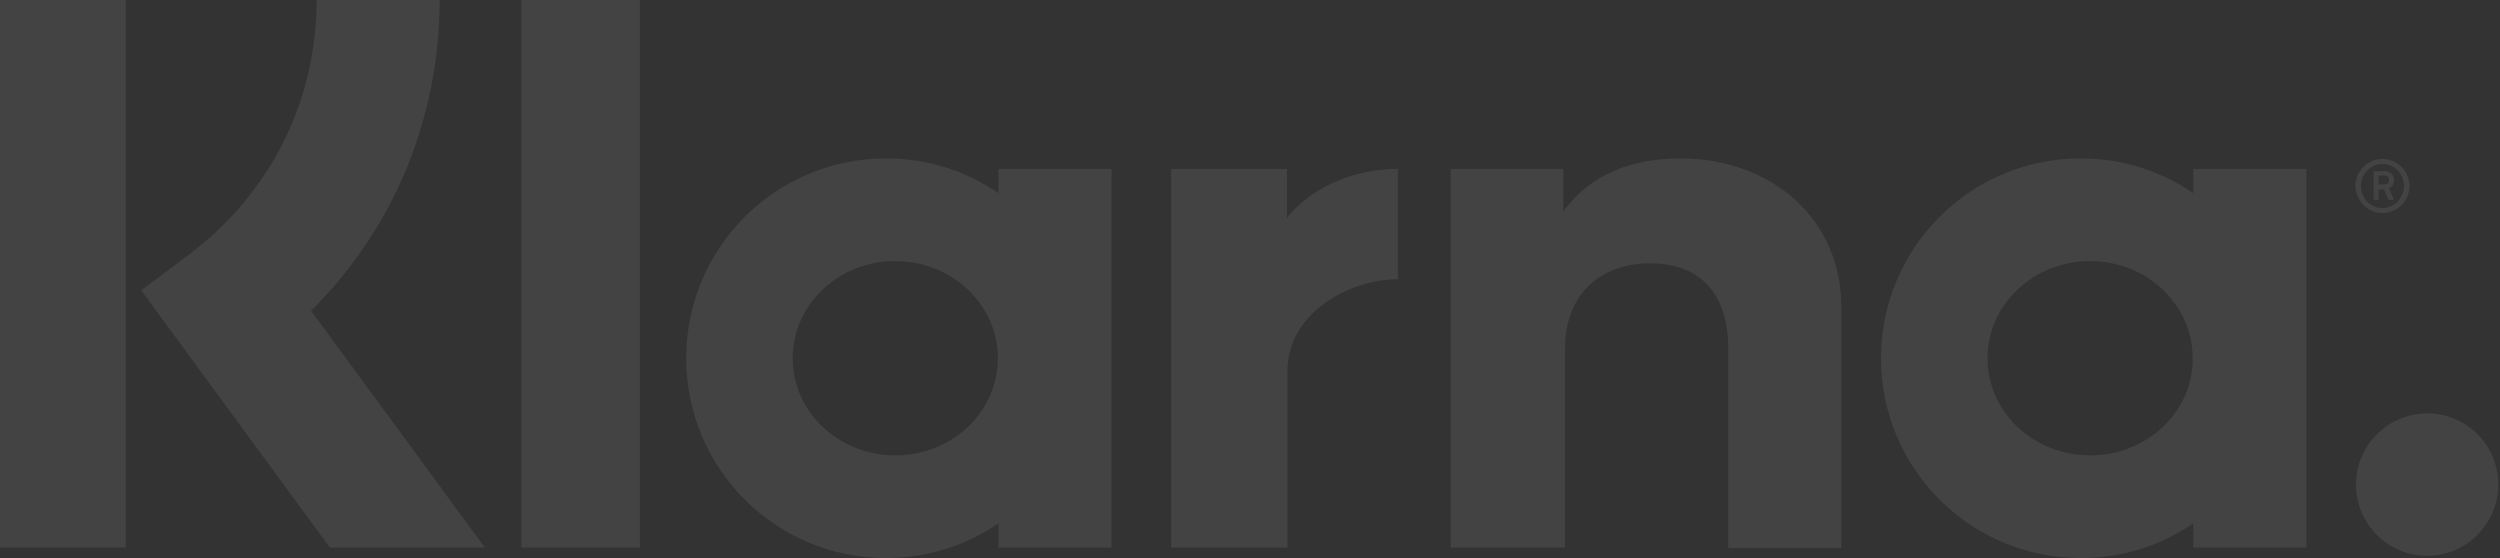
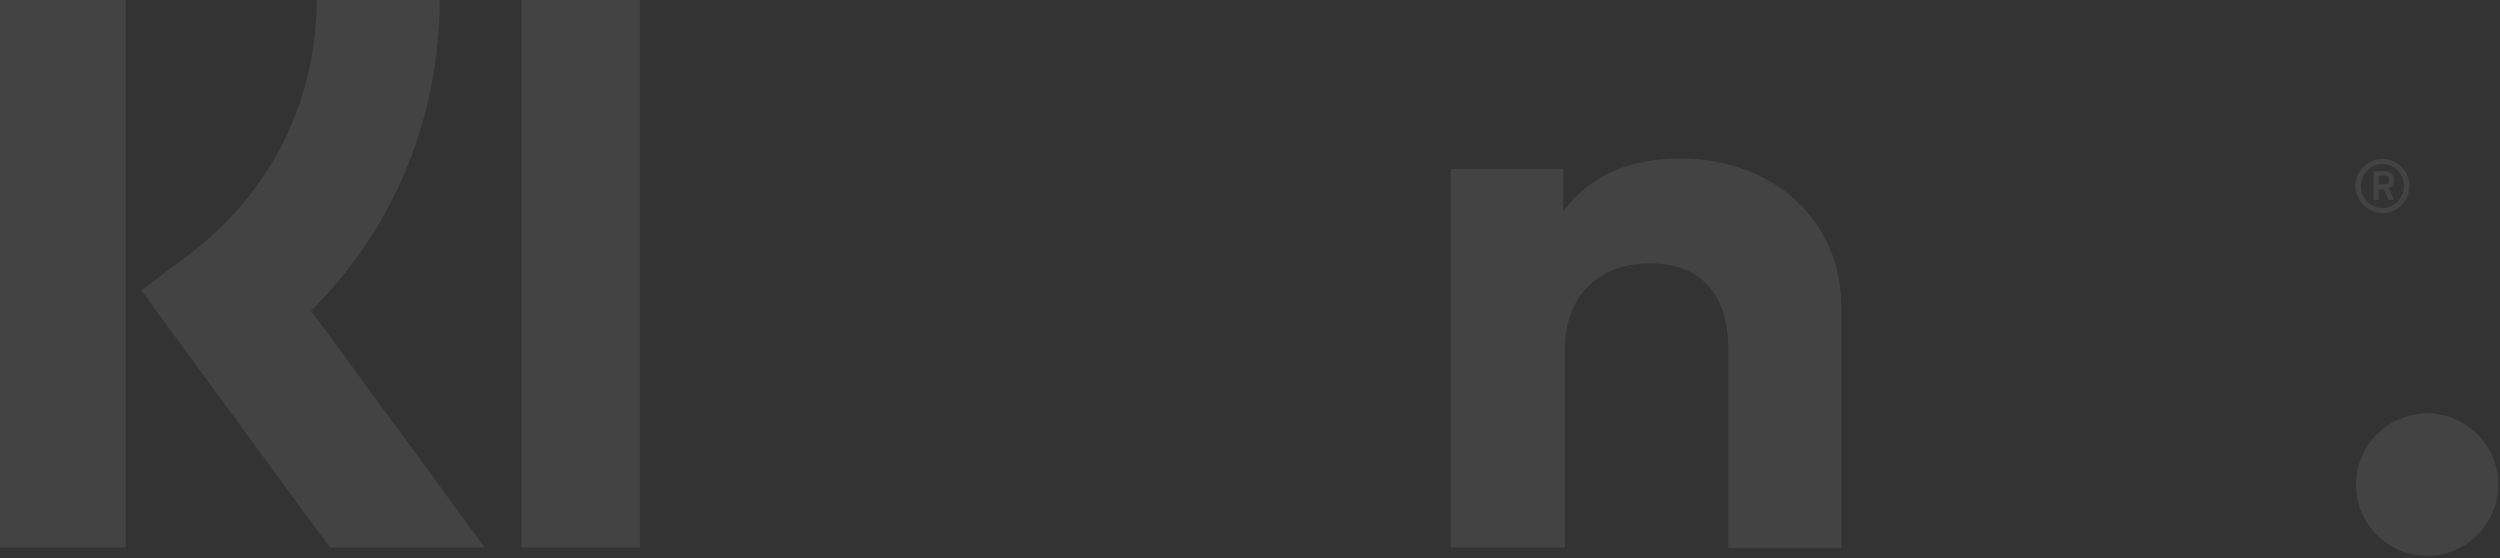
<svg xmlns="http://www.w3.org/2000/svg" fill="none" height="125" viewBox="0 0 560 125" width="560">
  <rect x="0" y="0" width="560" height="125" fill="#333333" stroke="none" />
  <g fill="#fff" fill-opacity=".08">
    <path d="m98.48 0h-27.555c0 22.626-10.379 43.274-28.419 56.874l-10.874 8.16 42.258 57.616h34.721l-38.922-53.042c18.411-18.299 28.79-43.027 28.79-69.609z" />
    <path d="m28.172 0h-28.172v122.651h28.172z" />
    <path d="m143.333 0h-26.566v122.651h26.566z" />
    <path d="m376.373 35.485c-10.133 0-19.77 3.091-26.196 11.87v-9.52h-25.207v84.817h25.578v-44.511c0-12.859 8.649-19.164 19.029-19.164 11.12 0 17.546 6.677 17.546 19.041v44.758h25.33v-54.031c0-19.782-15.693-33.259-36.08-33.259z" />
-     <path d="m223.649 37.834v5.44c-7.167-4.946-15.816-7.789-25.207-7.789-24.713 0-44.73 20.03-44.73 44.758 0 24.728 20.017 44.758 44.73 44.758 9.391 0 18.04-2.844 25.207-7.789v5.44h25.33v-84.817zm-23.107 64.169c-12.727 0-22.982-9.768-22.982-21.761s10.255-21.761 22.982-21.761 22.983 9.768 22.983 21.761-10.256 21.761-22.983 21.761z" />
-     <path d="m288.272 48.838v-11.004h-25.948v84.817h26.072v-39.565c0-13.353 14.456-20.524 24.465-20.524h.247v-24.728c-10.256 0-19.77 4.451-24.836 11.004z" />
-     <path d="m491.286 37.834v5.44c-7.167-4.946-15.816-7.789-25.207-7.789-24.713 0-44.73 20.03-44.73 44.758 0 24.728 20.017 44.758 44.73 44.758 9.391 0 18.04-2.844 25.207-7.789v5.44h25.33v-84.817zm-23.106 64.169c-12.727 0-22.983-9.768-22.983-21.761s10.256-21.761 22.983-21.761 22.982 9.768 22.982 21.761c.124 11.993-10.255 21.761-22.982 21.761z" />
    <path d="m536.263 40.307c0-1.236-.865-1.978-2.225-1.978h-2.347v6.429h1.112v-2.349h1.235l.989 2.349h1.236l-1.112-2.596c.741-.371 1.112-.989 1.112-1.855zm-2.225.989h-1.235v-1.978h1.235c.742 0 1.113.371 1.113.989s-.248.989-1.113.989z" />
    <path d="m533.668 35.608c-3.336 0-6.055 2.72-6.055 6.058.124 3.338 2.719 6.058 6.055 6.058s6.054-2.72 6.054-6.058c0-3.338-2.718-6.058-6.054-6.058zm0 11.004c-2.719 0-4.819-2.225-4.819-4.946 0-2.72 2.224-4.946 4.819-4.946 2.718 0 4.819 2.226 4.819 4.946 0 2.72-2.224 4.946-4.819 4.946z" />
    <path d="m543.676 92.607c-8.773 0-15.939 7.171-15.939 15.949 0 8.779 7.166 15.95 15.939 15.95s15.94-7.171 15.94-15.95c0-8.902-7.167-15.949-15.94-15.949z" />
  </g>
</svg>